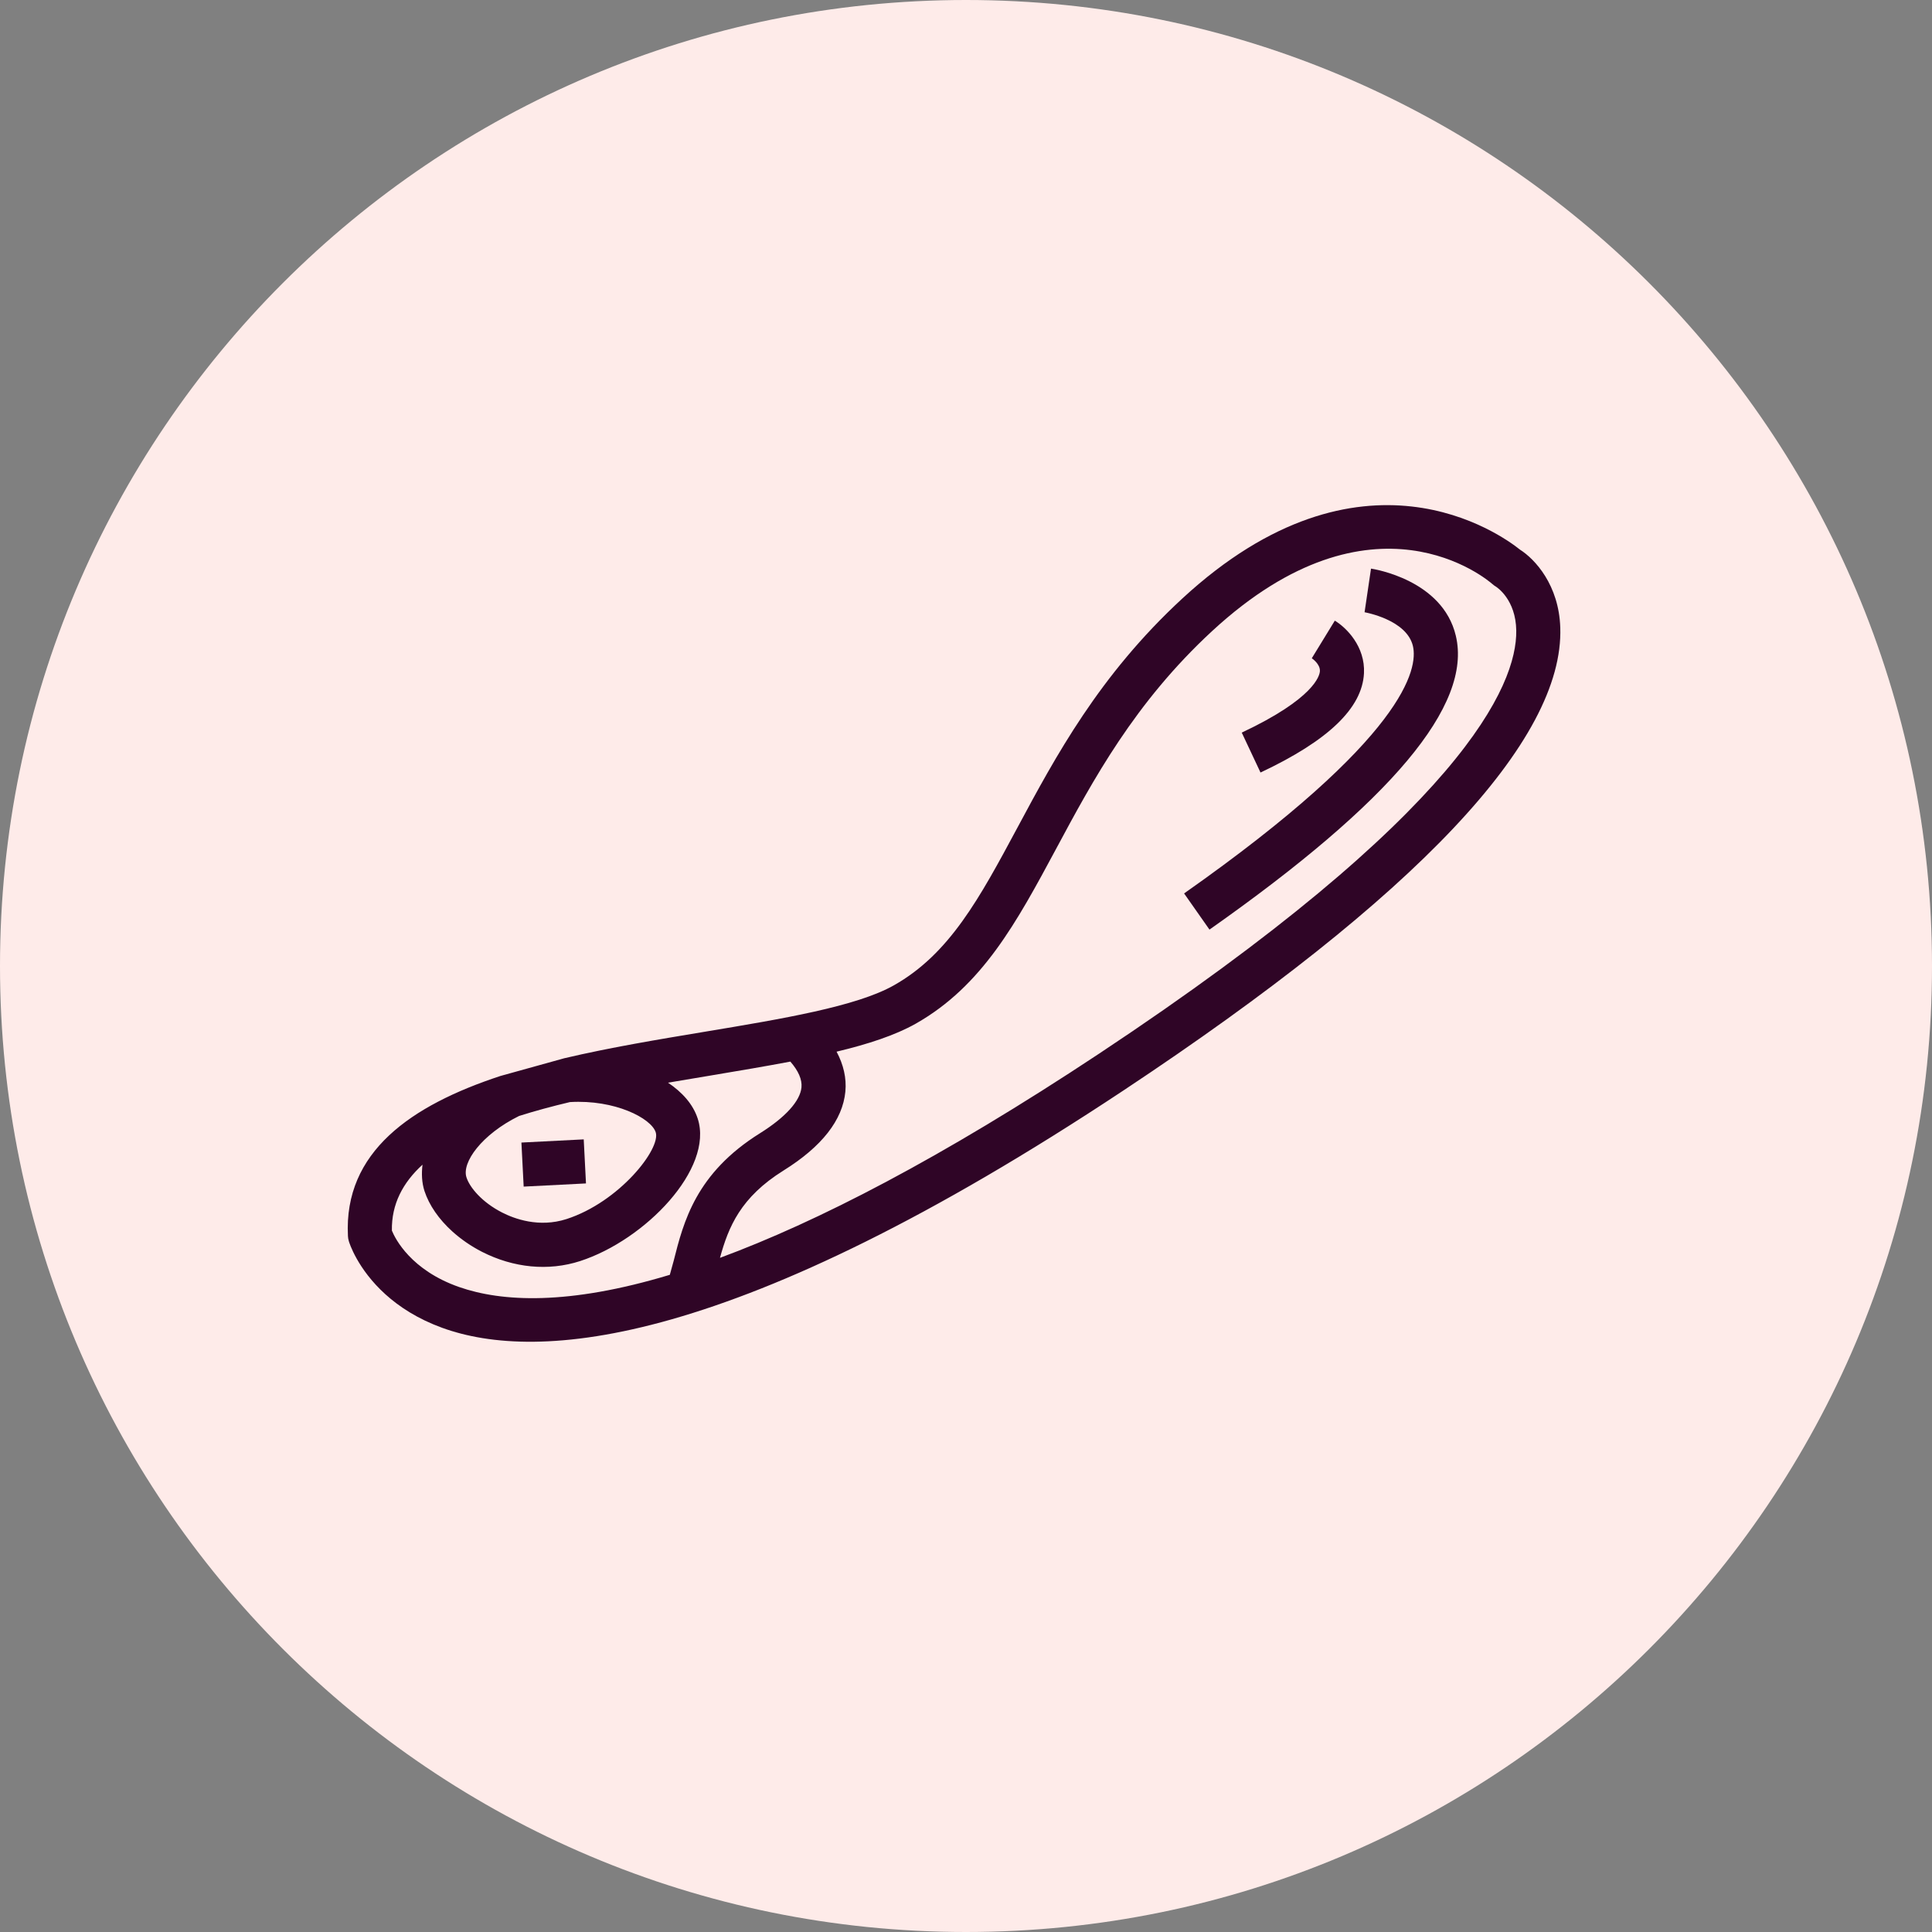
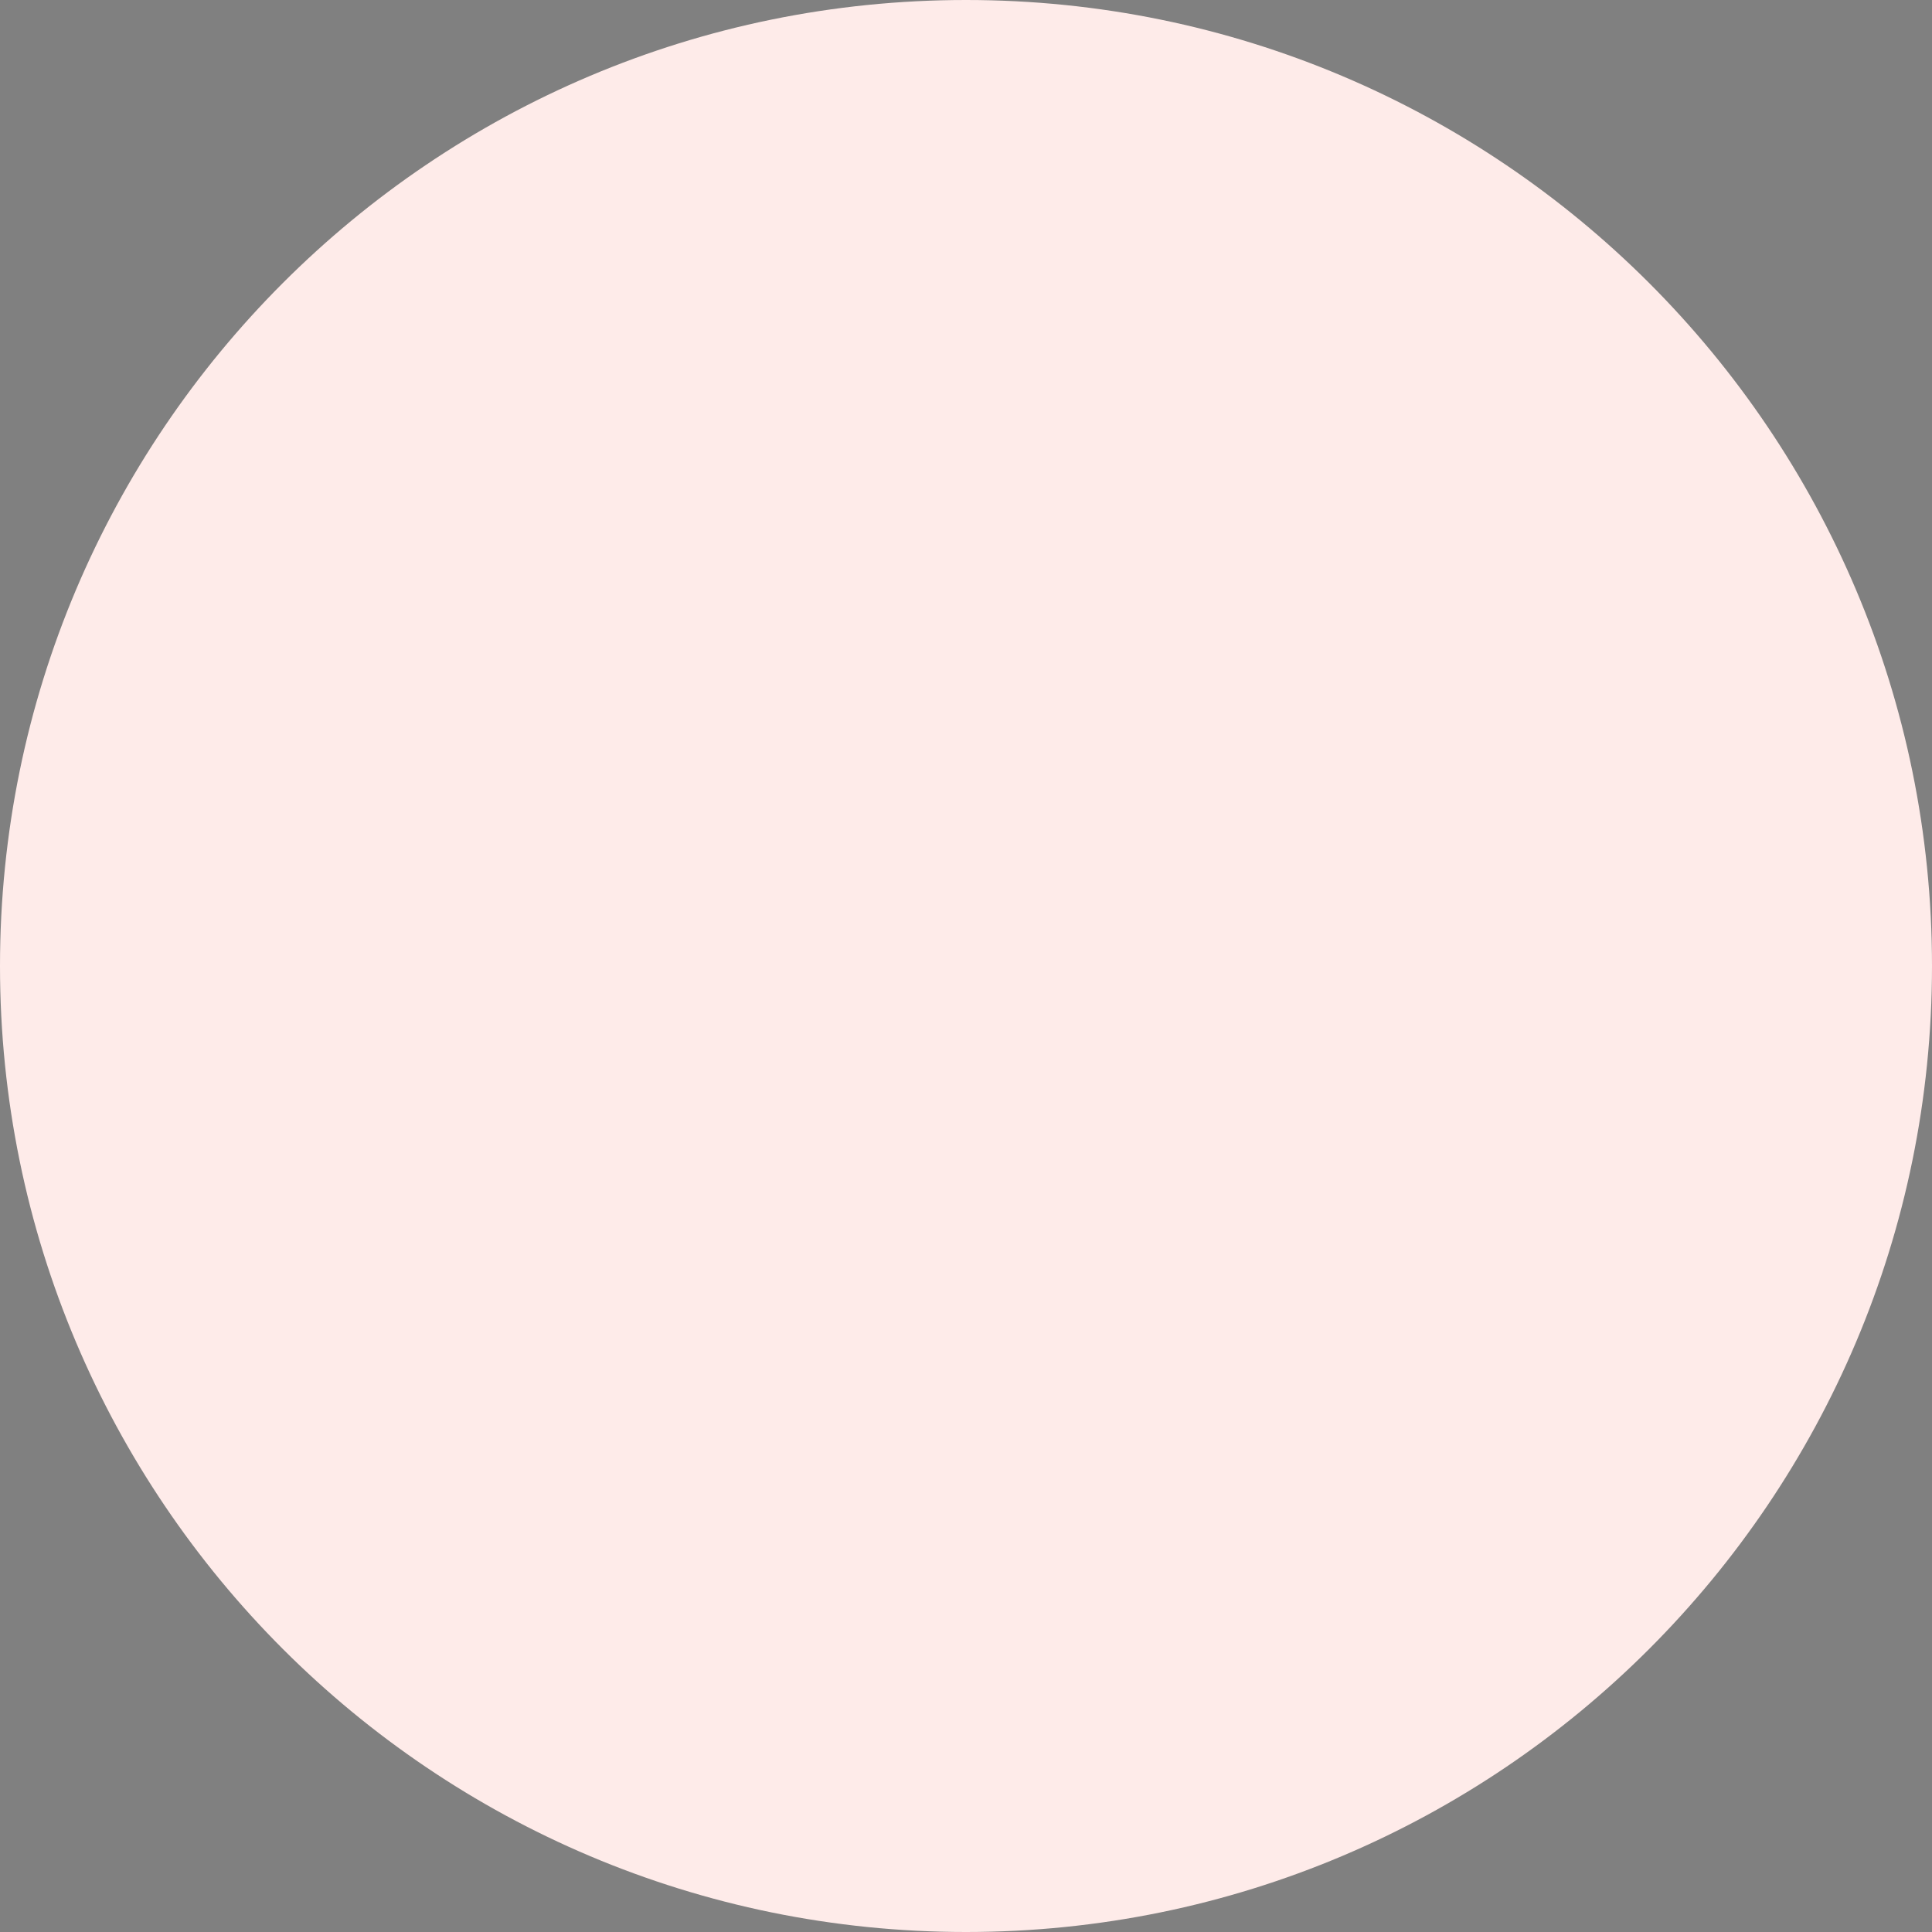
<svg xmlns="http://www.w3.org/2000/svg" width="500" zoomAndPan="magnify" viewBox="0 0 375 375" height="500" preserveAspectRatio="xMidYMid meet" version="1.0">
  <rect x="0" y="0" width="375" height="375" fill="#808080" stroke="none" />
  <defs>
    <clipPath id="f6c7342a51">
      <path d="M 187.5 0 C 83.945 0 0 83.945 0 187.5 C 0 291.055 83.945 375 187.5 375 C 291.055 375 375 291.055 375 187.5 C 375 83.945 291.055 0 187.5 0 Z M 187.5 0 " clip-rule="nonzero" />
    </clipPath>
    <clipPath id="7030d0178b">
      <path d="M 67 98 L 303 98 L 303 261 L 67 261 Z M 67 98 " clip-rule="nonzero" />
    </clipPath>
    <clipPath id="779d7dc728">
      <path d="M 227.25 44.895 L 319.105 127.82 L 147.723 317.652 L 55.867 234.727 Z M 227.25 44.895 " clip-rule="nonzero" />
    </clipPath>
    <clipPath id="4e87e4f41c">
      <path d="M 227.25 44.895 L 319.105 127.82 L 147.723 317.652 L 55.867 234.727 Z M 227.25 44.895 " clip-rule="nonzero" />
    </clipPath>
    <clipPath id="0d6fa64782">
      <path d="M 101 221 L 114 221 L 114 231 L 101 231 Z M 101 221 " clip-rule="nonzero" />
    </clipPath>
    <clipPath id="98918924a1">
      <path d="M 227.25 44.895 L 319.105 127.82 L 147.723 317.652 L 55.867 234.727 Z M 227.25 44.895 " clip-rule="nonzero" />
    </clipPath>
    <clipPath id="a37dbebc5c">
      <path d="M 227.25 44.895 L 319.105 127.82 L 147.723 317.652 L 55.867 234.727 Z M 227.25 44.895 " clip-rule="nonzero" />
    </clipPath>
    <clipPath id="7b0d1f4a11">
      <path d="M 241 120 L 265 120 L 265 150 L 241 150 Z M 241 120 " clip-rule="nonzero" />
    </clipPath>
    <clipPath id="76568172dc">
      <path d="M 227.25 44.895 L 319.105 127.82 L 147.723 317.652 L 55.867 234.727 Z M 227.25 44.895 " clip-rule="nonzero" />
    </clipPath>
    <clipPath id="faf314b3fe">
-       <path d="M 227.25 44.895 L 319.105 127.82 L 147.723 317.652 L 55.867 234.727 Z M 227.25 44.895 " clip-rule="nonzero" />
-     </clipPath>
+       </clipPath>
    <clipPath id="6c91ae24d5">
      <path d="M 229 110 L 283 110 L 283 181 L 229 181 Z M 229 110 " clip-rule="nonzero" />
    </clipPath>
    <clipPath id="2971c99d79">
      <path d="M 227.25 44.895 L 319.105 127.82 L 147.723 317.652 L 55.867 234.727 Z M 227.25 44.895 " clip-rule="nonzero" />
    </clipPath>
    <clipPath id="0164ae45e0">
      <path d="M 227.25 44.895 L 319.105 127.82 L 147.723 317.652 L 55.867 234.727 Z M 227.25 44.895 " clip-rule="nonzero" />
    </clipPath>
  </defs>
  <g clip-path="url(#f6c7342a51)">
    <rect x="-37.5" width="450" fill="#feebe9" y="-37.5" height="450" fill-opacity="1" />
  </g>
  <g clip-path="url(#7030d0178b)">
    <g clip-path="url(#779d7dc728)">
      <g clip-path="url(#4e87e4f41c)">
-         <path fill="#2f0526" d="M 139.746 244.148 C 141.402 238.121 143.75 232.398 152.07 227.203 C 159.531 222.559 163.562 217.391 164.086 211.871 C 164.332 209.227 163.715 206.645 162.379 204.129 C 168.496 202.668 173.746 200.945 177.73 198.703 C 190.688 191.363 197.328 179.02 205.016 164.711 C 212.141 151.43 220.23 136.379 235.293 122.469 C 266.57 93.59 288.758 112.562 289.688 113.379 C 289.875 113.547 290.145 113.746 290.352 113.863 C 290.512 113.965 294.223 116.344 294.305 122.391 C 294.453 132.934 284.133 157.594 213.336 204.512 C 182.539 224.922 158.512 237.211 139.746 244.148 Z M 89.117 249.812 C 79.785 246.547 76.727 240.477 76.066 238.863 C 75.969 233.707 78.207 229.531 82.008 226.066 C 81.801 227.797 81.863 229.52 82.387 231.164 C 83.297 233.945 85.203 236.68 87.797 239.023 C 89.461 240.523 91.398 241.871 93.539 242.969 C 99.691 246.109 106.449 246.762 112.59 244.777 C 125.262 240.672 138.562 226.836 135.43 217.133 C 134.516 214.305 132.395 211.984 129.66 210.148 C 132.488 209.66 135.297 209.195 138.078 208.734 C 143.492 207.828 148.598 206.965 153.406 206.055 C 154.965 207.848 155.715 209.539 155.566 211.074 C 155.301 213.715 152.453 216.867 147.531 219.949 C 135.059 227.727 132.672 237.156 130.754 244.75 C 130.516 245.66 130.254 246.551 130.012 247.441 C 110.281 253.398 97.41 252.703 89.117 249.812 Z M 100.754 216.609 C 103.785 215.648 107.102 214.746 110.621 213.914 C 119.348 213.387 126.402 217.051 127.273 219.777 C 128.312 222.969 120.223 233.305 109.945 236.625 C 104.609 238.34 99.82 236.562 97.449 235.344 C 93.547 233.352 91.16 230.477 90.539 228.52 C 89.598 225.645 93.477 220.199 100.754 216.609 Z M 302.848 121.812 C 302.582 113.57 297.969 108.551 295.031 106.688 C 291.473 103.836 264.293 84.031 229.477 116.18 C 213.363 131.059 204.918 146.777 197.469 160.668 C 190.129 174.34 184.32 185.141 173.512 191.246 C 166.238 195.359 151.891 197.75 136.676 200.281 C 127.867 201.746 118.465 203.305 109.512 205.41 C 109.348 205.441 97.184 208.832 97.125 208.848 C 79.809 214.551 66.699 223.559 67.535 239.902 C 67.551 240.234 67.602 240.574 67.703 240.891 C 67.789 241.215 69.379 246.32 74.828 251.242 C 77.484 253.641 81.062 255.992 85.828 257.727 C 104.297 264.441 142.238 261.926 218.059 211.66 C 275.051 173.887 303.586 143.656 302.848 121.812 " fill-opacity="1" fill-rule="nonzero" />
-       </g>
+         </g>
    </g>
  </g>
  <g clip-path="url(#0d6fa64782)">
    <g clip-path="url(#98918924a1)">
      <g clip-path="url(#a37dbebc5c)">
-         <path fill="#2f0526" d="M 113.738 229.703 L 113.301 221.152 L 101.207 221.77 L 101.645 230.32 L 113.738 229.703 " fill-opacity="1" fill-rule="nonzero" />
-       </g>
+         </g>
    </g>
  </g>
  <g clip-path="url(#7b0d1f4a11)">
    <g clip-path="url(#76568172dc)">
      <g clip-path="url(#faf314b3fe)">
        <path fill="#2f0526" d="M 264.746 130.695 C 265.016 125.484 261.32 121.812 259.086 120.469 L 254.617 127.77 C 254.629 127.777 256.293 128.879 256.188 130.293 C 256.137 131.125 255.133 135.559 241.023 142.199 L 244.664 149.945 C 257.824 143.754 264.395 137.453 264.746 130.695 " fill-opacity="1" fill-rule="nonzero" />
      </g>
    </g>
  </g>
  <g clip-path="url(#6c91ae24d5)">
    <g clip-path="url(#2971c99d79)">
      <g clip-path="url(#0164ae45e0)">
-         <path fill="#2f0526" d="M 282.574 123.402 C 280.008 112.547 266.684 110.457 266.113 110.367 L 264.863 118.836 C 264.938 118.859 273.023 120.258 274.246 125.391 C 275.258 129.711 273.004 143.062 229.832 173.414 L 234.758 180.434 C 270.137 155.547 285.785 136.891 282.574 123.402 " fill-opacity="1" fill-rule="nonzero" />
-       </g>
+         </g>
    </g>
  </g>
</svg>